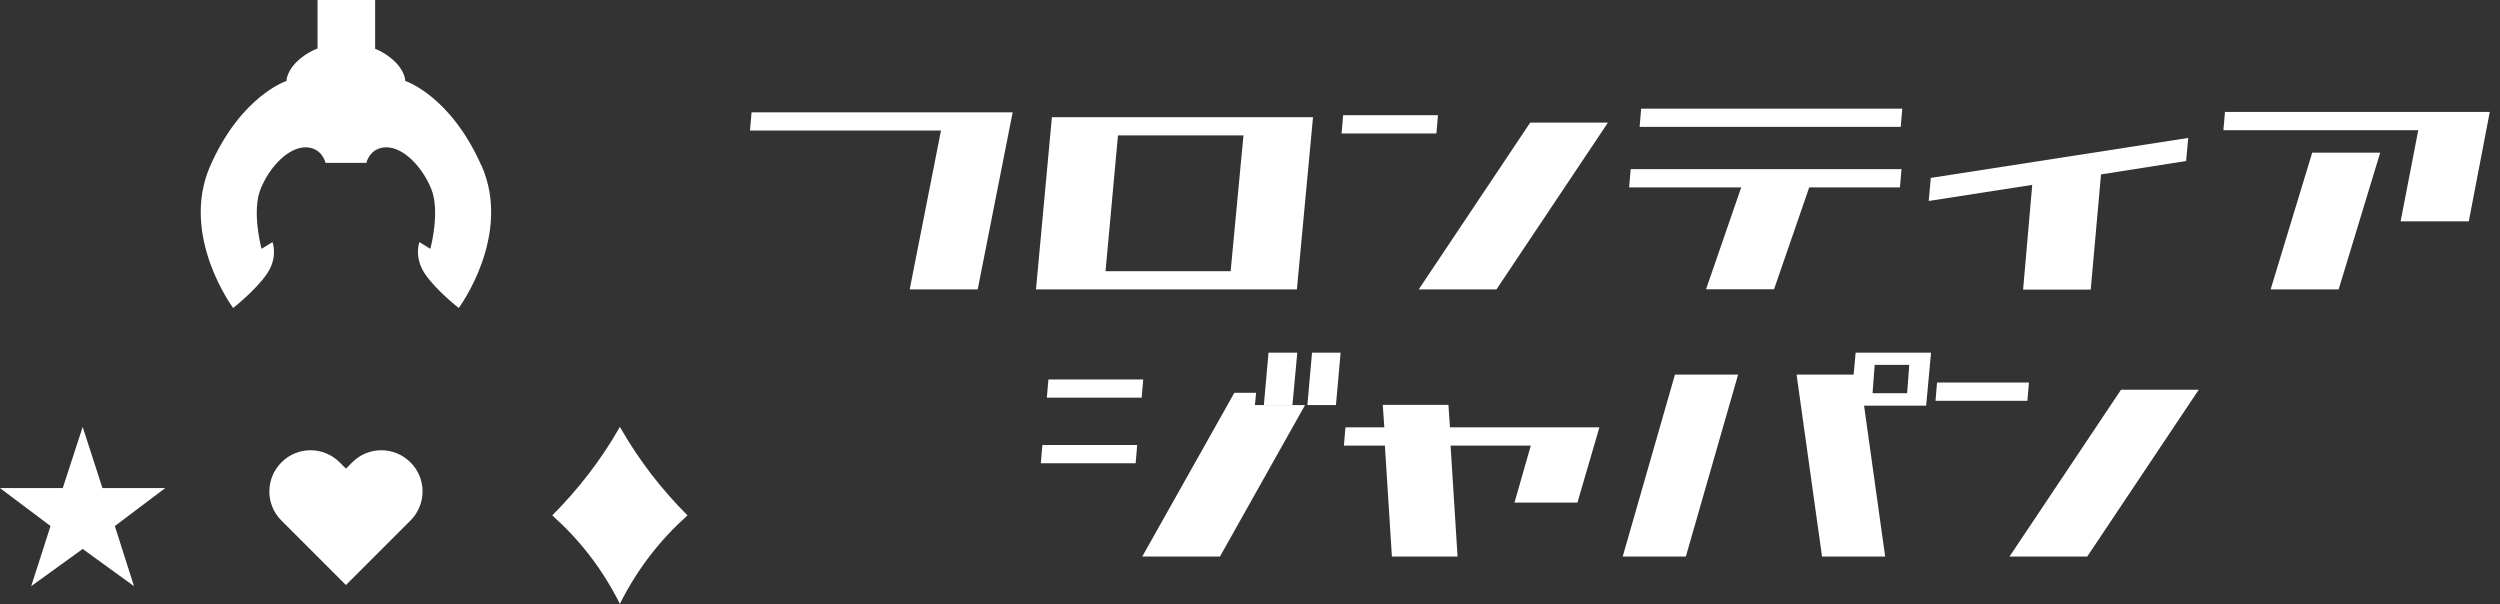
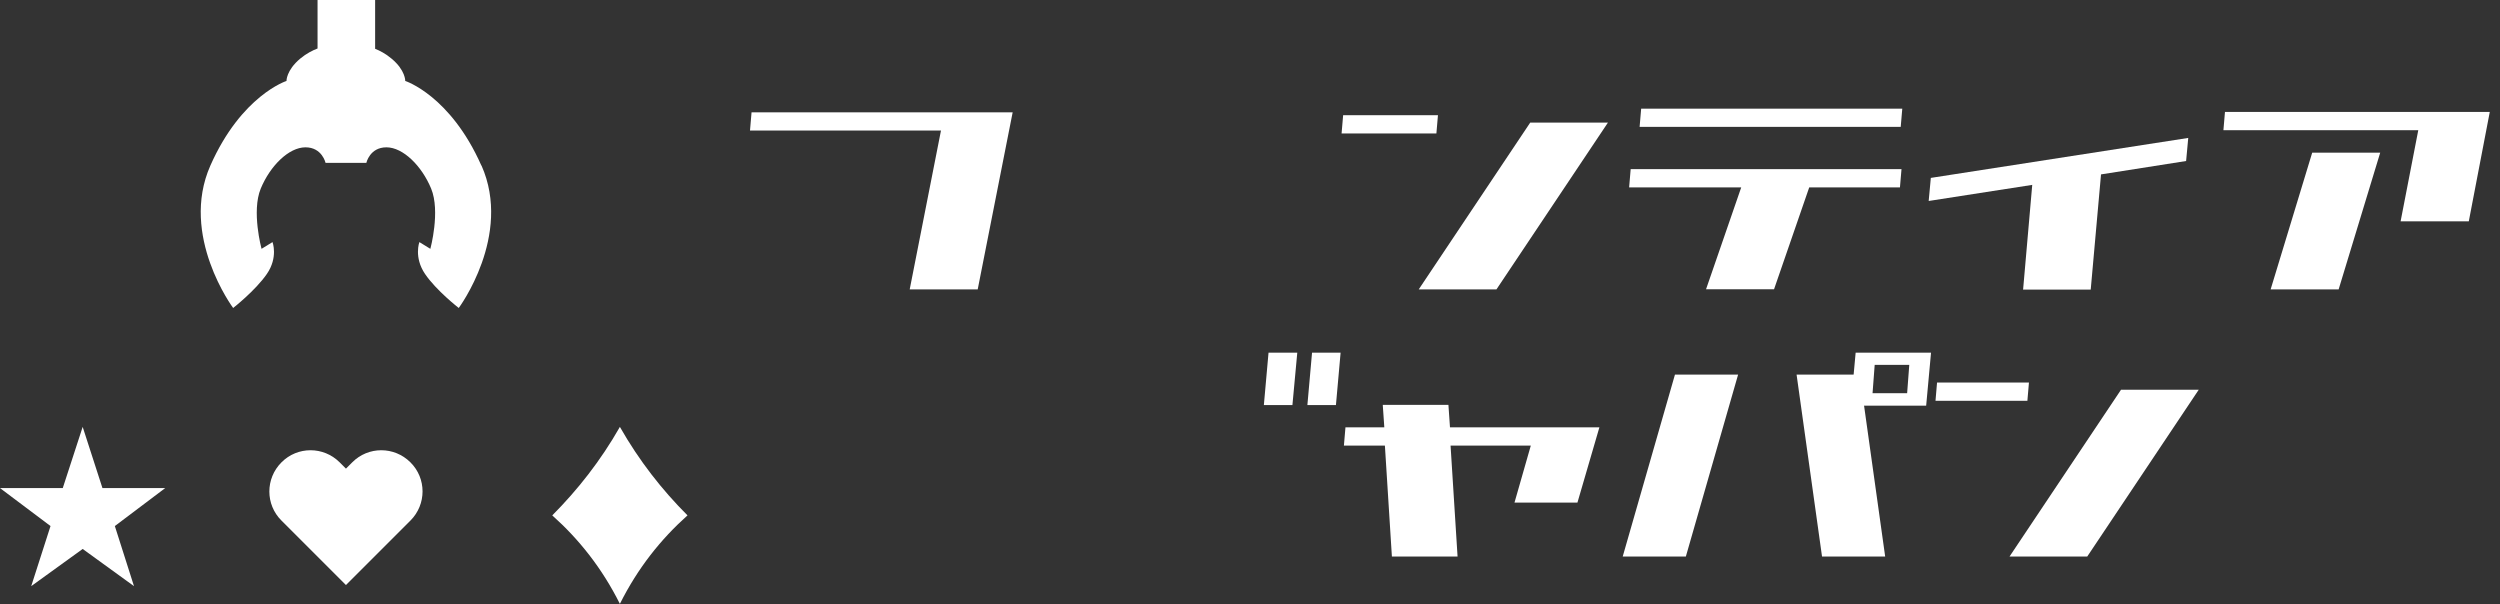
<svg xmlns="http://www.w3.org/2000/svg" width="240" height="58" viewBox="0 0 240 58" fill="none">
  <rect x="0" y="0" width="240" height="58" fill="#333333" stroke="none" />
  <path d="M87.331 27.785L90.334 12.533H72L72.149 10.782H97.216L93.859 27.785H87.331Z" fill="white" />
-   <path d="M99.454 27.785L100.983 11.248H126.05L124.502 27.785H99.454ZM107.325 12.999L106.131 26.035H118.142L119.373 12.999H107.325Z" fill="white" />
  <path d="M128.792 12.812L128.941 11.062H138.043L137.894 12.812H128.792ZM136.196 27.785L146.902 11.769H154.362L143.657 27.785H136.196Z" fill="white" />
  <path d="M156.396 17.99L156.545 16.239H182.544L182.395 17.99H173.685L170.309 27.767H163.781L167.157 17.99H156.396ZM157.403 12.179L157.552 10.429H182.619L182.469 12.179H157.403Z" fill="white" />
  <path d="M194.219 27.786L195.095 17.748L185.154 19.294L185.359 17.078L210.072 13.241L209.867 15.457L201.698 16.742L200.709 27.804H194.2L194.219 27.786Z" fill="white" />
  <path d="M230.458 21.248L232.155 12.496H213.448L213.597 10.745H239.019L237.004 21.248H230.477H230.458ZM217.98 27.785L221.972 14.656H228.5L224.508 27.785H217.98Z" fill="white" />
-   <path d="M99.92 44.472L100.069 42.721H109.171L109.022 44.472H99.92ZM100.498 38.177L100.647 36.427H109.749L109.6 38.177H100.498ZM123.588 38.885H125.285L117.116 53.429H109.656L118.496 37.712H120.585L120.473 38.885H123.588Z" fill="white" />
  <path d="M129.015 42.777L129.164 41.026H132.894L132.745 38.866H139.049L139.198 41.026H153.541L151.433 48.252H145.39L146.957 42.777H139.254L139.926 53.429H133.622L132.95 42.777H128.978H129.015Z" fill="white" />
  <path d="M155.779 53.429L160.796 35.961H166.858L161.841 53.429H155.779ZM174.915 53.429L172.472 35.961H178.533L180.977 53.429H174.915Z" fill="white" />
  <path d="M185.808 38.475L185.957 36.724H194.779L194.629 38.475H185.808ZM192.914 53.429L203.619 37.413H211.08L200.374 53.429H192.914Z" fill="white" />
  <path d="M178.142 33.856L177.676 38.941H184.912L185.379 33.856H178.142ZM183.085 37.749H179.765L179.97 35.03H183.29L183.085 37.749Z" fill="white" />
  <path d="M125.509 38.885L125.956 33.856H128.698L128.25 38.885H125.509Z" fill="white" />
  <path d="M121.331 38.885L121.779 33.856H124.539L124.073 38.885H121.331Z" fill="white" />
  <path d="M46.209 15.89C43.227 9.157 38.904 7.772 38.904 7.772C38.904 7.772 38.934 6.748 37.594 5.633C37.022 5.151 36.464 4.865 36.012 4.684V0H30.485V4.654C30.018 4.835 29.43 5.121 28.813 5.633C27.472 6.763 27.503 7.772 27.503 7.772C27.503 7.772 23.18 9.157 20.198 15.89C17.215 22.622 22.382 29.566 22.382 29.566C22.382 29.566 24.52 27.894 25.62 26.298C26.719 24.701 26.162 23.24 26.162 23.24L25.108 23.888C25.108 23.888 24.129 20.288 25.032 18.104C25.936 15.92 27.728 14.143 29.325 14.143C30.922 14.143 31.253 15.634 31.253 15.634H32.88H34.356H35.169C35.169 15.634 35.5 14.143 37.097 14.143C38.693 14.143 40.486 15.92 41.389 18.104C42.293 20.288 41.314 23.888 41.314 23.888L40.26 23.24C40.26 23.24 39.718 24.701 40.802 26.298C41.886 27.894 44.04 29.566 44.04 29.566C44.04 29.566 49.206 22.622 46.224 15.89H46.209Z" fill="white" />
  <path d="M9.835 46.856H15.86L11.025 50.501L12.863 56.27L7.937 52.7L2.997 56.27L4.85 50.501L0 46.856H6.025L7.937 40.982L9.835 46.856Z" fill="white" />
  <path d="M59.509 40.982C57.657 44.236 55.458 47.022 53.018 49.477C55.563 51.752 57.777 54.508 59.509 57.972C61.241 54.508 63.455 51.752 66.001 49.477C63.546 47.022 61.362 44.236 59.509 40.982Z" fill="white" />
  <path d="M39.402 44.386C37.85 42.835 35.35 42.835 33.814 44.386L33.211 44.989L32.609 44.386C31.057 42.835 28.557 42.835 27.021 44.386C25.47 45.938 25.47 48.438 27.021 49.974L33.211 56.164L39.402 49.974C40.953 48.423 40.953 45.922 39.402 44.386Z" fill="white" />
</svg>